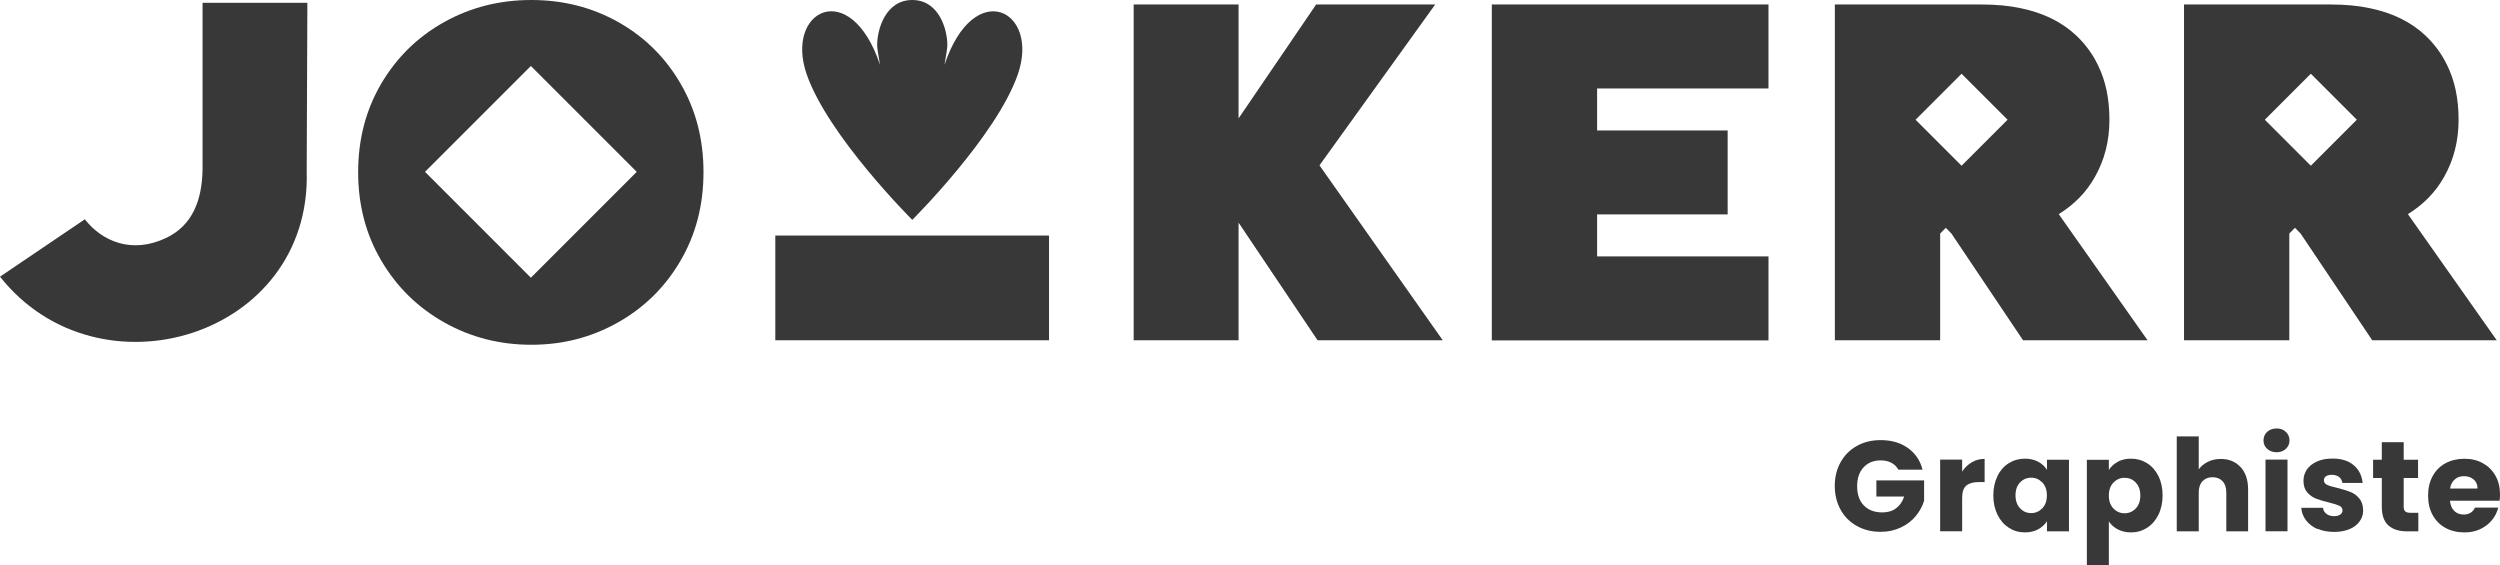
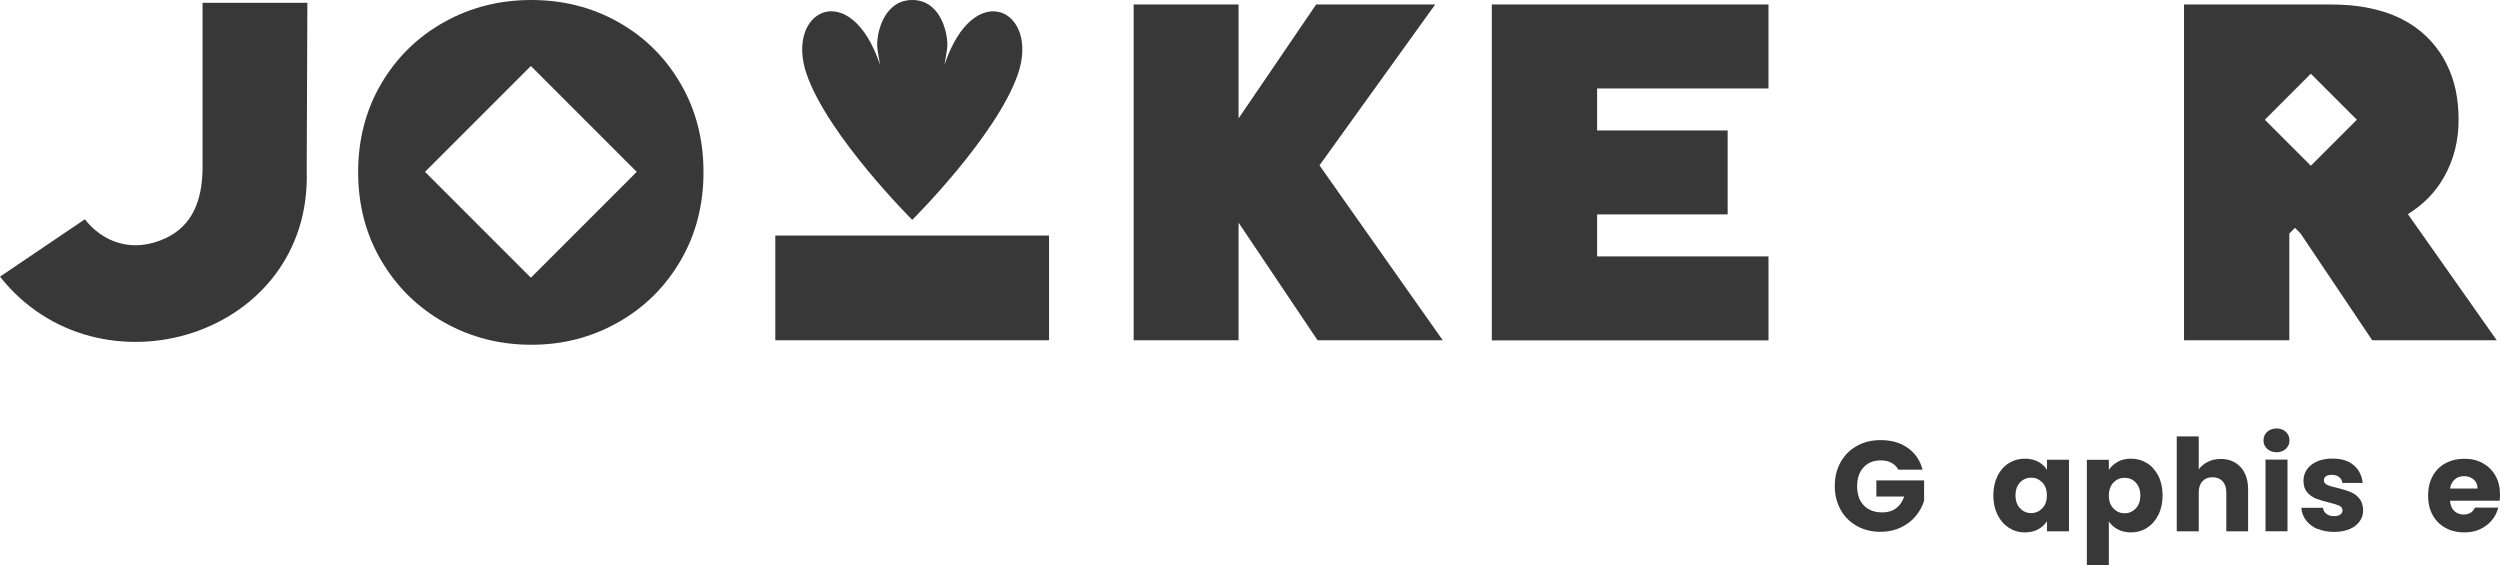
<svg xmlns="http://www.w3.org/2000/svg" id="Calque_2" viewBox="0 0 261.41 59.12">
  <defs>
    <style>.cls-1{fill:#383838;}</style>
  </defs>
  <g id="Calque_1-2">
    <path class="cls-1" d="M198.5,49.11c-.17-.31-.41-.55-.73-.72s-.69-.25-1.12-.25c-.74,0-1.34.24-1.79.73-.45.49-.67,1.14-.67,1.95,0,.87.23,1.55.7,2.03.47.49,1.12.73,1.94.73.56,0,1.04-.14,1.43-.43.39-.29.67-.7.85-1.23h-2.91v-1.69h4.99v2.13c-.17.57-.46,1.1-.87,1.6s-.92.89-1.55,1.19-1.33.46-2.12.46c-.93,0-1.76-.2-2.49-.61-.73-.41-1.3-.97-1.7-1.7s-.61-1.55-.61-2.48.2-1.76.61-2.49.97-1.3,1.7-1.7c.72-.41,1.55-.61,2.48-.61,1.13,0,2.08.27,2.85.82.77.55,1.29,1.3,1.54,2.27h-2.54Z" />
-     <path class="cls-1" d="M206.18,48.34c.4-.24.85-.36,1.34-.36v2.43h-.63c-.57,0-1,.12-1.29.37s-.43.68-.43,1.29v3.48h-2.3v-7.49h2.3v1.25c.27-.41.6-.74,1.01-.97Z" />
    <path class="cls-1" d="M208.86,49.77c.29-.58.69-1.03,1.19-1.34.5-.31,1.06-.47,1.68-.47.53,0,.99.11,1.39.32s.7.5.92.85v-1.06h2.3v7.49h-2.3v-1.06c-.22.35-.53.63-.93.85s-.86.32-1.39.32c-.61,0-1.16-.16-1.66-.48s-.9-.77-1.19-1.36c-.29-.59-.44-1.26-.44-2.03s.15-1.44.44-2.03ZM213.55,50.45c-.32-.33-.7-.5-1.16-.5s-.84.16-1.16.49c-.32.33-.48.78-.48,1.35s.16,1.03.48,1.36c.32.34.7.5,1.16.5s.84-.17,1.16-.5c.32-.33.48-.78.48-1.35s-.16-1.02-.48-1.36Z" />
    <path class="cls-1" d="M221.44,48.28c.39-.21.85-.32,1.38-.32.62,0,1.18.16,1.68.47.5.31.9.76,1.19,1.34.29.58.44,1.26.44,2.03s-.15,1.45-.44,2.03c-.29.59-.69,1.04-1.19,1.36s-1.06.48-1.68.48c-.52,0-.98-.11-1.38-.32s-.71-.49-.93-.83v4.62h-2.3v-11.06h2.3v1.06c.22-.35.53-.63.93-.85ZM223.32,50.45c-.32-.33-.71-.49-1.17-.49s-.84.17-1.16.5c-.32.33-.48.78-.48,1.36s.16,1.02.48,1.35c.32.33.7.5,1.16.5s.85-.17,1.17-.5c.32-.34.48-.79.48-1.36s-.16-1.02-.48-1.35Z" />
    <path class="cls-1" d="M234.29,48.84c.52.57.78,1.35.78,2.34v4.38h-2.28v-4.07c0-.5-.13-.89-.39-1.17-.26-.28-.61-.42-1.05-.42s-.79.14-1.05.42c-.26.28-.39.67-.39,1.17v4.07h-2.3v-9.93h2.3v3.45c.23-.33.55-.59.95-.79.4-.2.85-.3,1.35-.3.86,0,1.55.28,2.07.85Z" />
    <path class="cls-1" d="M237.06,46.93c-.26-.24-.38-.53-.38-.88s.13-.66.38-.89.58-.36.99-.36.72.12.97.36.38.53.38.89-.13.64-.38.88-.58.36-.97.36-.73-.12-.99-.36ZM239.19,48.06v7.49h-2.3v-7.49h2.3Z" />
    <path class="cls-1" d="M242.34,55.33c-.51-.22-.91-.53-1.21-.92-.3-.39-.46-.83-.5-1.31h2.27c.03.26.15.47.36.63.21.16.48.24.79.24.29,0,.51-.06.66-.17.16-.11.23-.26.23-.44,0-.21-.11-.37-.33-.48-.22-.1-.59-.22-1.09-.34-.54-.13-.98-.26-1.34-.4-.36-.14-.67-.36-.93-.66-.26-.3-.39-.7-.39-1.21,0-.43.12-.82.35-1.17.24-.35.59-.63,1.05-.84s1.01-.31,1.64-.31c.94,0,1.68.23,2.22.7.54.46.85,1.08.93,1.85h-2.12c-.04-.26-.15-.47-.34-.62-.19-.15-.45-.23-.76-.23-.27,0-.47.05-.62.15-.14.1-.21.24-.21.42,0,.21.11.38.34.48.23.11.58.21,1.07.32.55.14,1.01.28,1.36.42.35.14.66.36.92.67.26.31.4.72.41,1.24,0,.44-.12.83-.37,1.17-.25.34-.6.62-1.06.81s-1,.29-1.6.29c-.65,0-1.24-.11-1.74-.33Z" />
-     <path class="cls-1" d="M252.87,53.61v1.95h-1.17c-.83,0-1.48-.2-1.95-.61-.47-.41-.7-1.07-.7-1.99v-2.98h-.91v-1.91h.91v-1.83h2.29v1.83h1.5v1.91h-1.5v3.01c0,.22.05.39.16.48.11.1.29.15.54.15h.82Z" />
    <path class="cls-1" d="M261.37,52.36h-5.19c.04.46.19.82.45,1.07.26.25.59.37.97.37.57,0,.97-.24,1.19-.72h2.44c-.13.49-.35.94-.68,1.33-.33.39-.74.7-1.23.93s-1.04.33-1.65.33c-.73,0-1.39-.16-1.96-.47-.57-.31-1.02-.76-1.34-1.34-.32-.58-.48-1.26-.48-2.04s.16-1.46.48-2.04.76-1.03,1.34-1.34c.57-.31,1.23-.47,1.97-.47s1.37.15,1.93.46,1,.74,1.32,1.3.48,1.22.48,1.97c0,.21-.01.44-.04.67ZM259.06,51.08c0-.39-.13-.71-.4-.94-.27-.23-.6-.35-1.01-.35s-.71.11-.97.34-.43.54-.49.95h2.87Z" />
    <path class="cls-1" d="M71.15,8.72c-1.6-2.74-3.77-4.88-6.52-6.42-2.74-1.54-5.77-2.3-9.07-2.3s-6.34.76-9.1,2.3c-2.77,1.54-4.96,3.68-6.58,6.42-1.62,2.75-2.43,5.84-2.43,9.28s.81,6.53,2.43,9.27c1.62,2.75,3.81,4.89,6.58,6.45,2.76,1.55,5.79,2.33,9.1,2.33s6.29-.78,9.05-2.33c2.76-1.56,4.94-3.7,6.54-6.45,1.61-2.74,2.41-5.83,2.41-9.27s-.8-6.53-2.41-9.28ZM55.51,29.04l-11.07-11.07,11.07-11.07,11.07,11.07-11.07,11.07Z" />
    <path class="cls-1" d="M32.14.3l-.07,17.59c.53,17.36-21.76,24.07-32.07,11.04l8.87-6c1.83,2.34,4.94,3.63,8.48,1.96,2.74-1.29,3.78-3.89,3.83-7.19,0-4.37,0-17.41,0-17.41h10.96Z" />
    <path class="cls-1" d="M98.76,6.78c.18-1.03.3-1.78.3-2.07,0-1.66-.89-4.71-3.67-4.71s-3.67,3.05-3.67,4.71c0,.29.11,1.04.3,2.07-3.08-9.23-10-5.73-7.67.99,2.25,6.47,11.04,15.22,11.04,15.22,0,0,8.8-8.75,11.04-15.22,2.33-6.72-4.59-10.21-7.67-.99Z" />
    <path class="cls-1" d="M167,9.25v4.39h13.65v8.78h-13.65v4.39h17.92v8.78h-28.93V.47h28.93v8.78h-17.92Z" />
    <path class="cls-1" d="M81.07,24.63v10.95h28.62v-10.95h-28.62Z" />
    <polygon class="cls-1" points="137.97 17.29 150.07 .47 137.62 .47 129.51 12.38 129.51 .47 127.56 .47 118.54 .47 118.54 35.58 127.56 35.58 129.51 35.58 129.51 23.28 137.77 35.58 150.86 35.58 137.97 17.29" />
    <path class="cls-1" d="M251.78,22.39c1.62-1,2.88-2.29,3.76-3.85,1.03-1.8,1.54-3.8,1.54-6.02s-.4-4.09-1.21-5.73c-.55-1.14-1.3-2.16-2.23-3.05-1.52-1.44-3.48-2.4-5.87-2.89-1.23-.26-2.57-.38-4.03-.38h-15.37v35.11h11.01v-11.16l.59-.6.59.6,7.49,11.16h13.02l-9.29-13.19ZM241.63,17.33l-1.59-1.59-.66-.66-2.56-2.56,4.81-4.81,4.81,4.81-4.81,4.81Z" />
-     <path class="cls-1" d="M215.27,22.39c1.62-1,2.88-2.29,3.76-3.85,1.03-1.8,1.54-3.8,1.54-6.02s-.4-4.09-1.21-5.73c-.55-1.14-1.3-2.16-2.23-3.05-1.52-1.44-3.48-2.4-5.87-2.89-1.23-.26-2.57-.38-4.03-.38h-15.37v35.11h11.01v-11.16l.59-.6.59.6,7.49,11.16h13.02l-9.29-13.19ZM205.11,17.33l-1.59-1.59-.66-.66-2.56-2.56,4.81-4.81,4.81,4.81-4.81,4.81Z" />
  </g>
</svg>